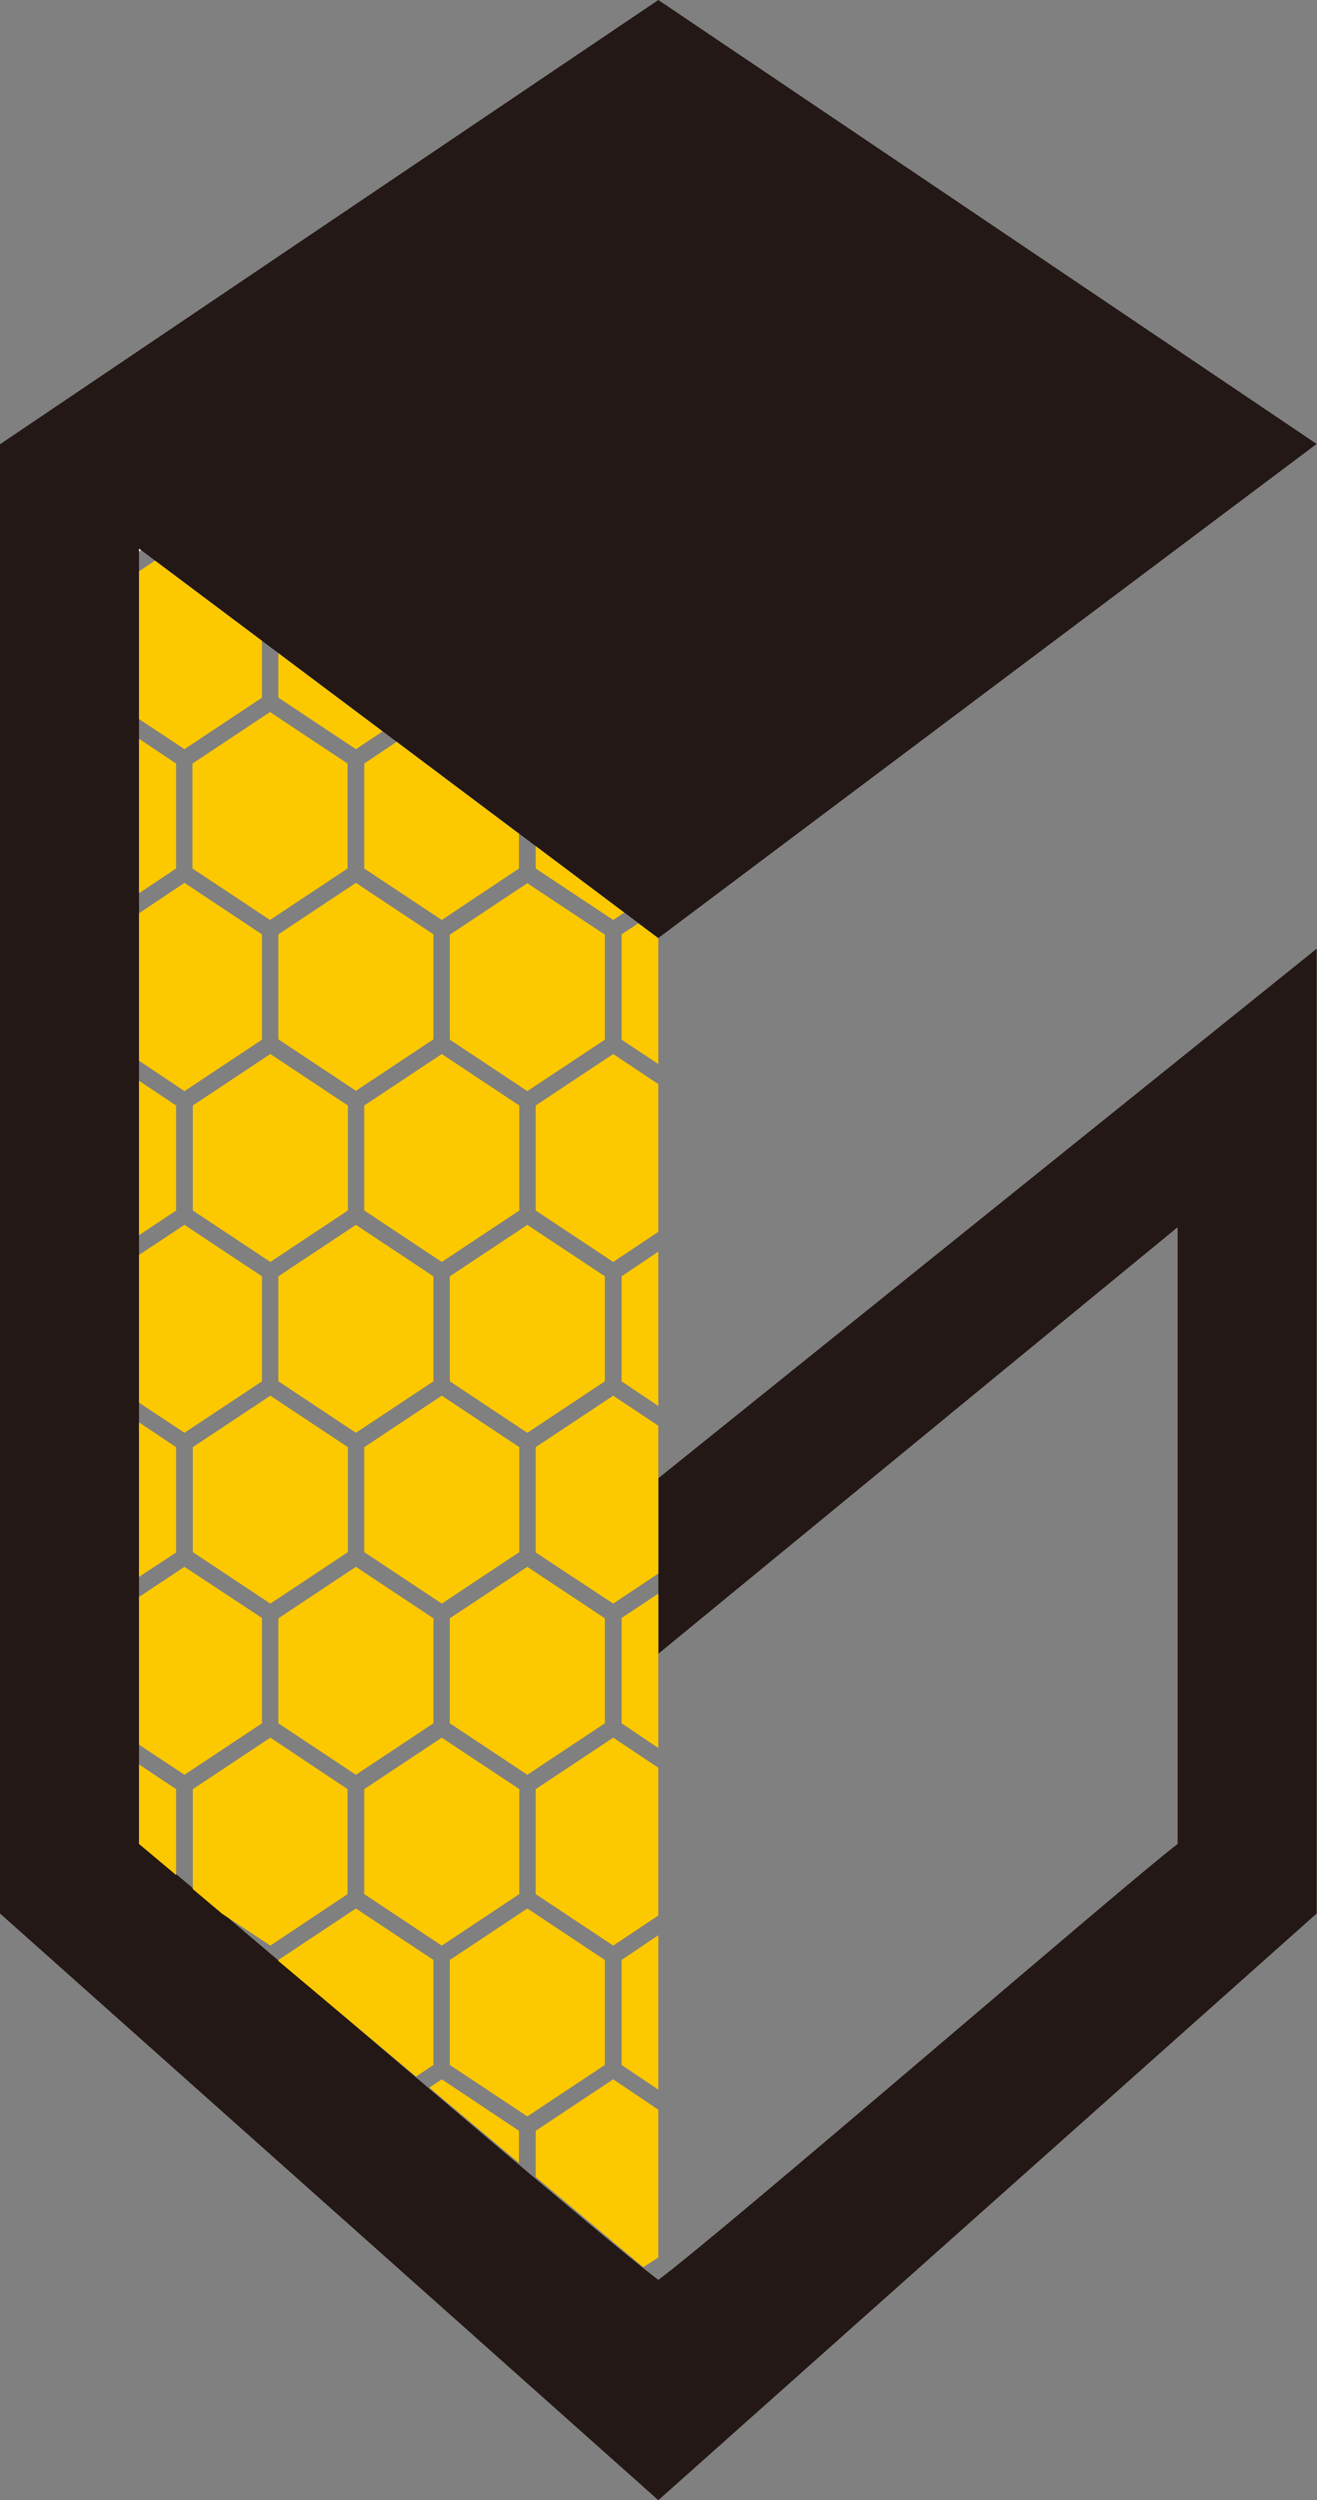
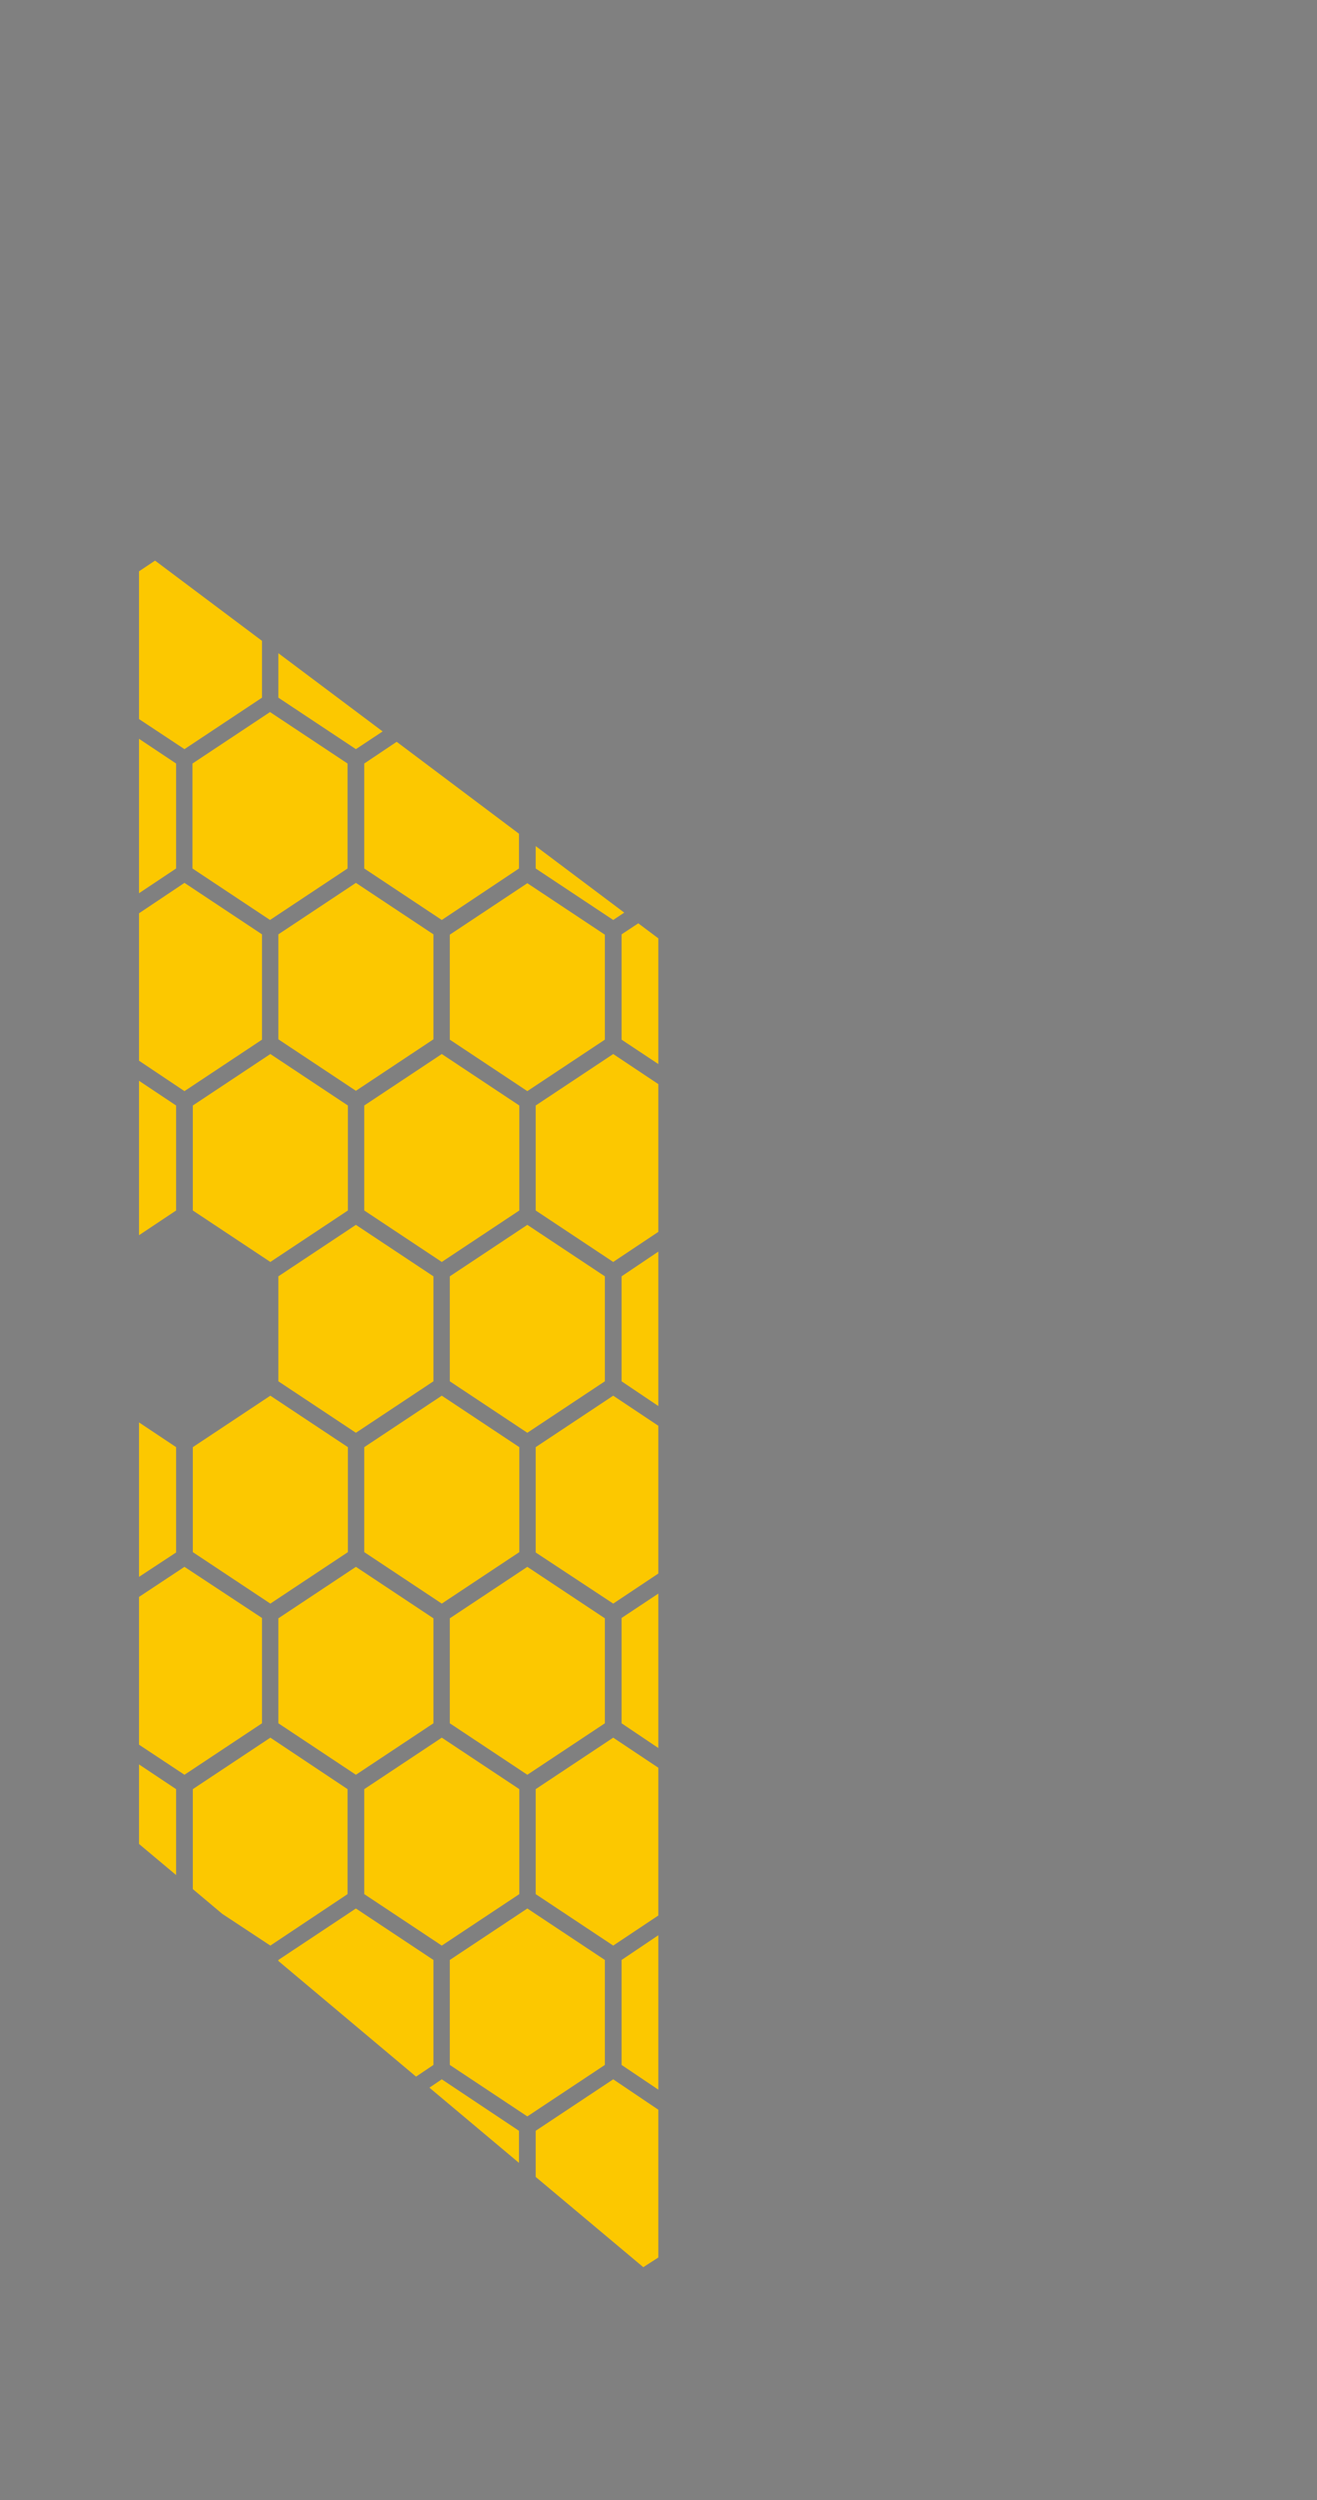
<svg xmlns="http://www.w3.org/2000/svg" id="_レイヤー_2" data-name="レイヤー_2" viewBox="0 0 39.41 74.79">
  <rect x="0" y="0" width="39.41" height="74.79" fill="#808080" stroke="none" />
  <defs>
    <style>
      .cls-1 {
        fill: #fff;
      }

      .cls-2 {
        fill: none;
      }

      .cls-3 {
        fill: #fcc800;
      }

      .cls-4 {
        fill: #231815;
      }
    </style>
  </defs>
  <g id="KYOTO_x5F_ol">
    <g>
-       <path class="cls-4" d="M19.7,49.47l15.54-12.76v18.45c-1.4,1.05-13.49,11.51-15.54,13.04-2.05-1.54-14.14-11.99-15.54-13.04V16.41l15.54,11.65,19.7-14.78L19.7,0,0,13.29v43.95l19.7,17.55,19.7-17.55v-28.86l-19.7,15.84v5.25Z" />
      <polygon class="cls-2" points="19.7 28.07 19.7 68.2 4.16 55.16 4.16 16.41 19.7 28.07" />
-       <polygon class="cls-1" points="4.22 16.46 4.16 16.41 4.16 16.5 4.22 16.46" />
      <g>
        <path class="cls-3" d="M18.1,61.77l-2.32,1.54-2.32-1.54v-3.14l2.32-1.54,2.32,1.54v3.14ZM10.9,56.66v-3.14l2.32-1.54,2.32,1.54v3.14l-2.32,1.54-2.32-1.54ZM15.78,46.87l2.32,1.54v3.14l-2.32,1.54-2.32-1.54v-3.14l2.32-1.54ZM12.97,51.55l-2.32,1.54-2.32-1.54v-3.14l2.32-1.54,2.32,1.54v3.14ZM10.9,43.29l2.32-1.54,2.32,1.54v3.14l-2.32,1.54-2.32-1.54v-3.14ZM5.77,43.29l2.32-1.54,2.32,1.54v3.14l-2.32,1.54-2.32-1.54v-3.14ZM8.33,27.95l2.32-1.54,2.32,1.54v3.14l-2.32,1.54-2.32-1.54v-3.14ZM10.4,25.98l-2.32,1.54-2.32-1.54v-3.14l2.32-1.54,2.32,1.54v3.14ZM8.09,37.75l-2.32-1.54v-3.14l2.32-1.54,2.32,1.54v3.14l-2.32,1.54ZM10.9,33.07l2.32-1.54,2.32,1.54v3.14l-2.32,1.54-2.32-1.54v-3.14ZM18.1,31.1l-2.32,1.54-2.32-1.54v-3.14l2.32-1.54,2.32,1.54v3.14ZM12.97,41.32l-2.32,1.54-2.32-1.54v-3.14l2.32-1.54,2.32,1.54v3.14ZM18.1,41.32l-2.32,1.54-2.32-1.54v-3.14l2.32-1.54,2.32,1.54v3.14Z" />
        <polygon class="cls-3" points="16.03 25.31 16.03 25.98 18.35 27.52 18.68 27.3 16.03 25.31" />
        <polygon class="cls-3" points="11.87 22.19 10.9 22.84 10.9 25.98 13.22 27.52 15.53 25.98 15.53 24.94 11.87 22.19" />
        <polygon class="cls-3" points="8.33 19.54 8.33 20.87 10.65 22.41 11.45 21.88 8.33 19.54" />
        <polygon class="cls-3" points="4.64 16.77 4.16 17.09 4.16 21.51 5.52 22.41 7.84 20.87 7.84 19.17 4.64 16.77" />
        <polygon class="cls-3" points="4.16 26.72 5.27 25.98 5.27 22.84 4.16 22.1 4.16 26.72" />
        <polygon class="cls-3" points="4.16 36.95 5.27 36.21 5.27 33.07 4.16 32.33 4.16 36.95" />
-         <polygon class="cls-3" points="4.16 37.54 4.16 41.96 5.52 42.86 7.84 41.32 7.84 38.18 5.52 36.64 4.16 37.54" />
        <polygon class="cls-3" points="4.16 47.17 5.27 46.44 5.27 43.29 4.16 42.55 4.16 47.17" />
        <polygon class="cls-3" points="4.16 47.77 4.16 52.19 5.52 53.09 7.84 51.55 7.84 48.4 5.52 46.87 4.16 47.77" />
        <polygon class="cls-3" points="4.16 55.16 5.27 56.09 5.27 53.52 4.16 52.78 4.16 55.16" />
        <polygon class="cls-3" points="5.77 53.52 5.77 56.51 6.65 57.25 8.09 58.2 10.4 56.66 10.4 53.52 8.09 51.98 5.77 53.52" />
        <polygon class="cls-3" points="8.33 58.63 8.33 58.66 12.45 62.12 12.97 61.77 12.97 58.63 10.65 57.09 8.33 58.63" />
        <polygon class="cls-3" points="12.85 62.45 15.53 64.7 15.53 63.74 13.22 62.2 12.85 62.45" />
        <polygon class="cls-3" points="19.25 67.82 19.7 67.53 19.7 63.11 18.35 62.2 16.03 63.74 16.03 65.12 19.25 67.82" />
        <polygon class="cls-3" points="19.7 57.89 18.6 58.63 18.6 61.77 19.7 62.51 19.7 57.89" />
        <polygon class="cls-3" points="19.7 52.88 18.35 51.98 16.03 53.52 16.03 56.66 18.35 58.2 19.7 57.3 19.7 52.88" />
        <polygon class="cls-3" points="19.7 47.67 18.6 48.4 18.6 51.55 19.7 52.29 19.7 47.67" />
        <polygon class="cls-3" points="19.7 42.65 18.35 41.75 16.03 43.29 16.03 46.44 18.35 47.97 19.7 47.07 19.7 42.65" />
        <polygon class="cls-3" points="19.7 37.44 18.6 38.18 18.6 41.32 19.7 42.06 19.7 37.44" />
        <polygon class="cls-3" points="19.7 32.43 18.35 31.53 16.03 33.07 16.03 36.21 18.35 37.75 19.7 36.85 19.7 32.43" />
        <polygon class="cls-3" points="18.6 31.1 19.7 31.83 19.7 28.07 19.1 27.62 18.6 27.95 18.6 31.1" />
        <polygon class="cls-3" points="4.16 27.32 4.16 31.73 5.52 32.64 7.84 31.1 7.84 27.95 5.52 26.41 4.16 27.32" />
      </g>
    </g>
  </g>
</svg>